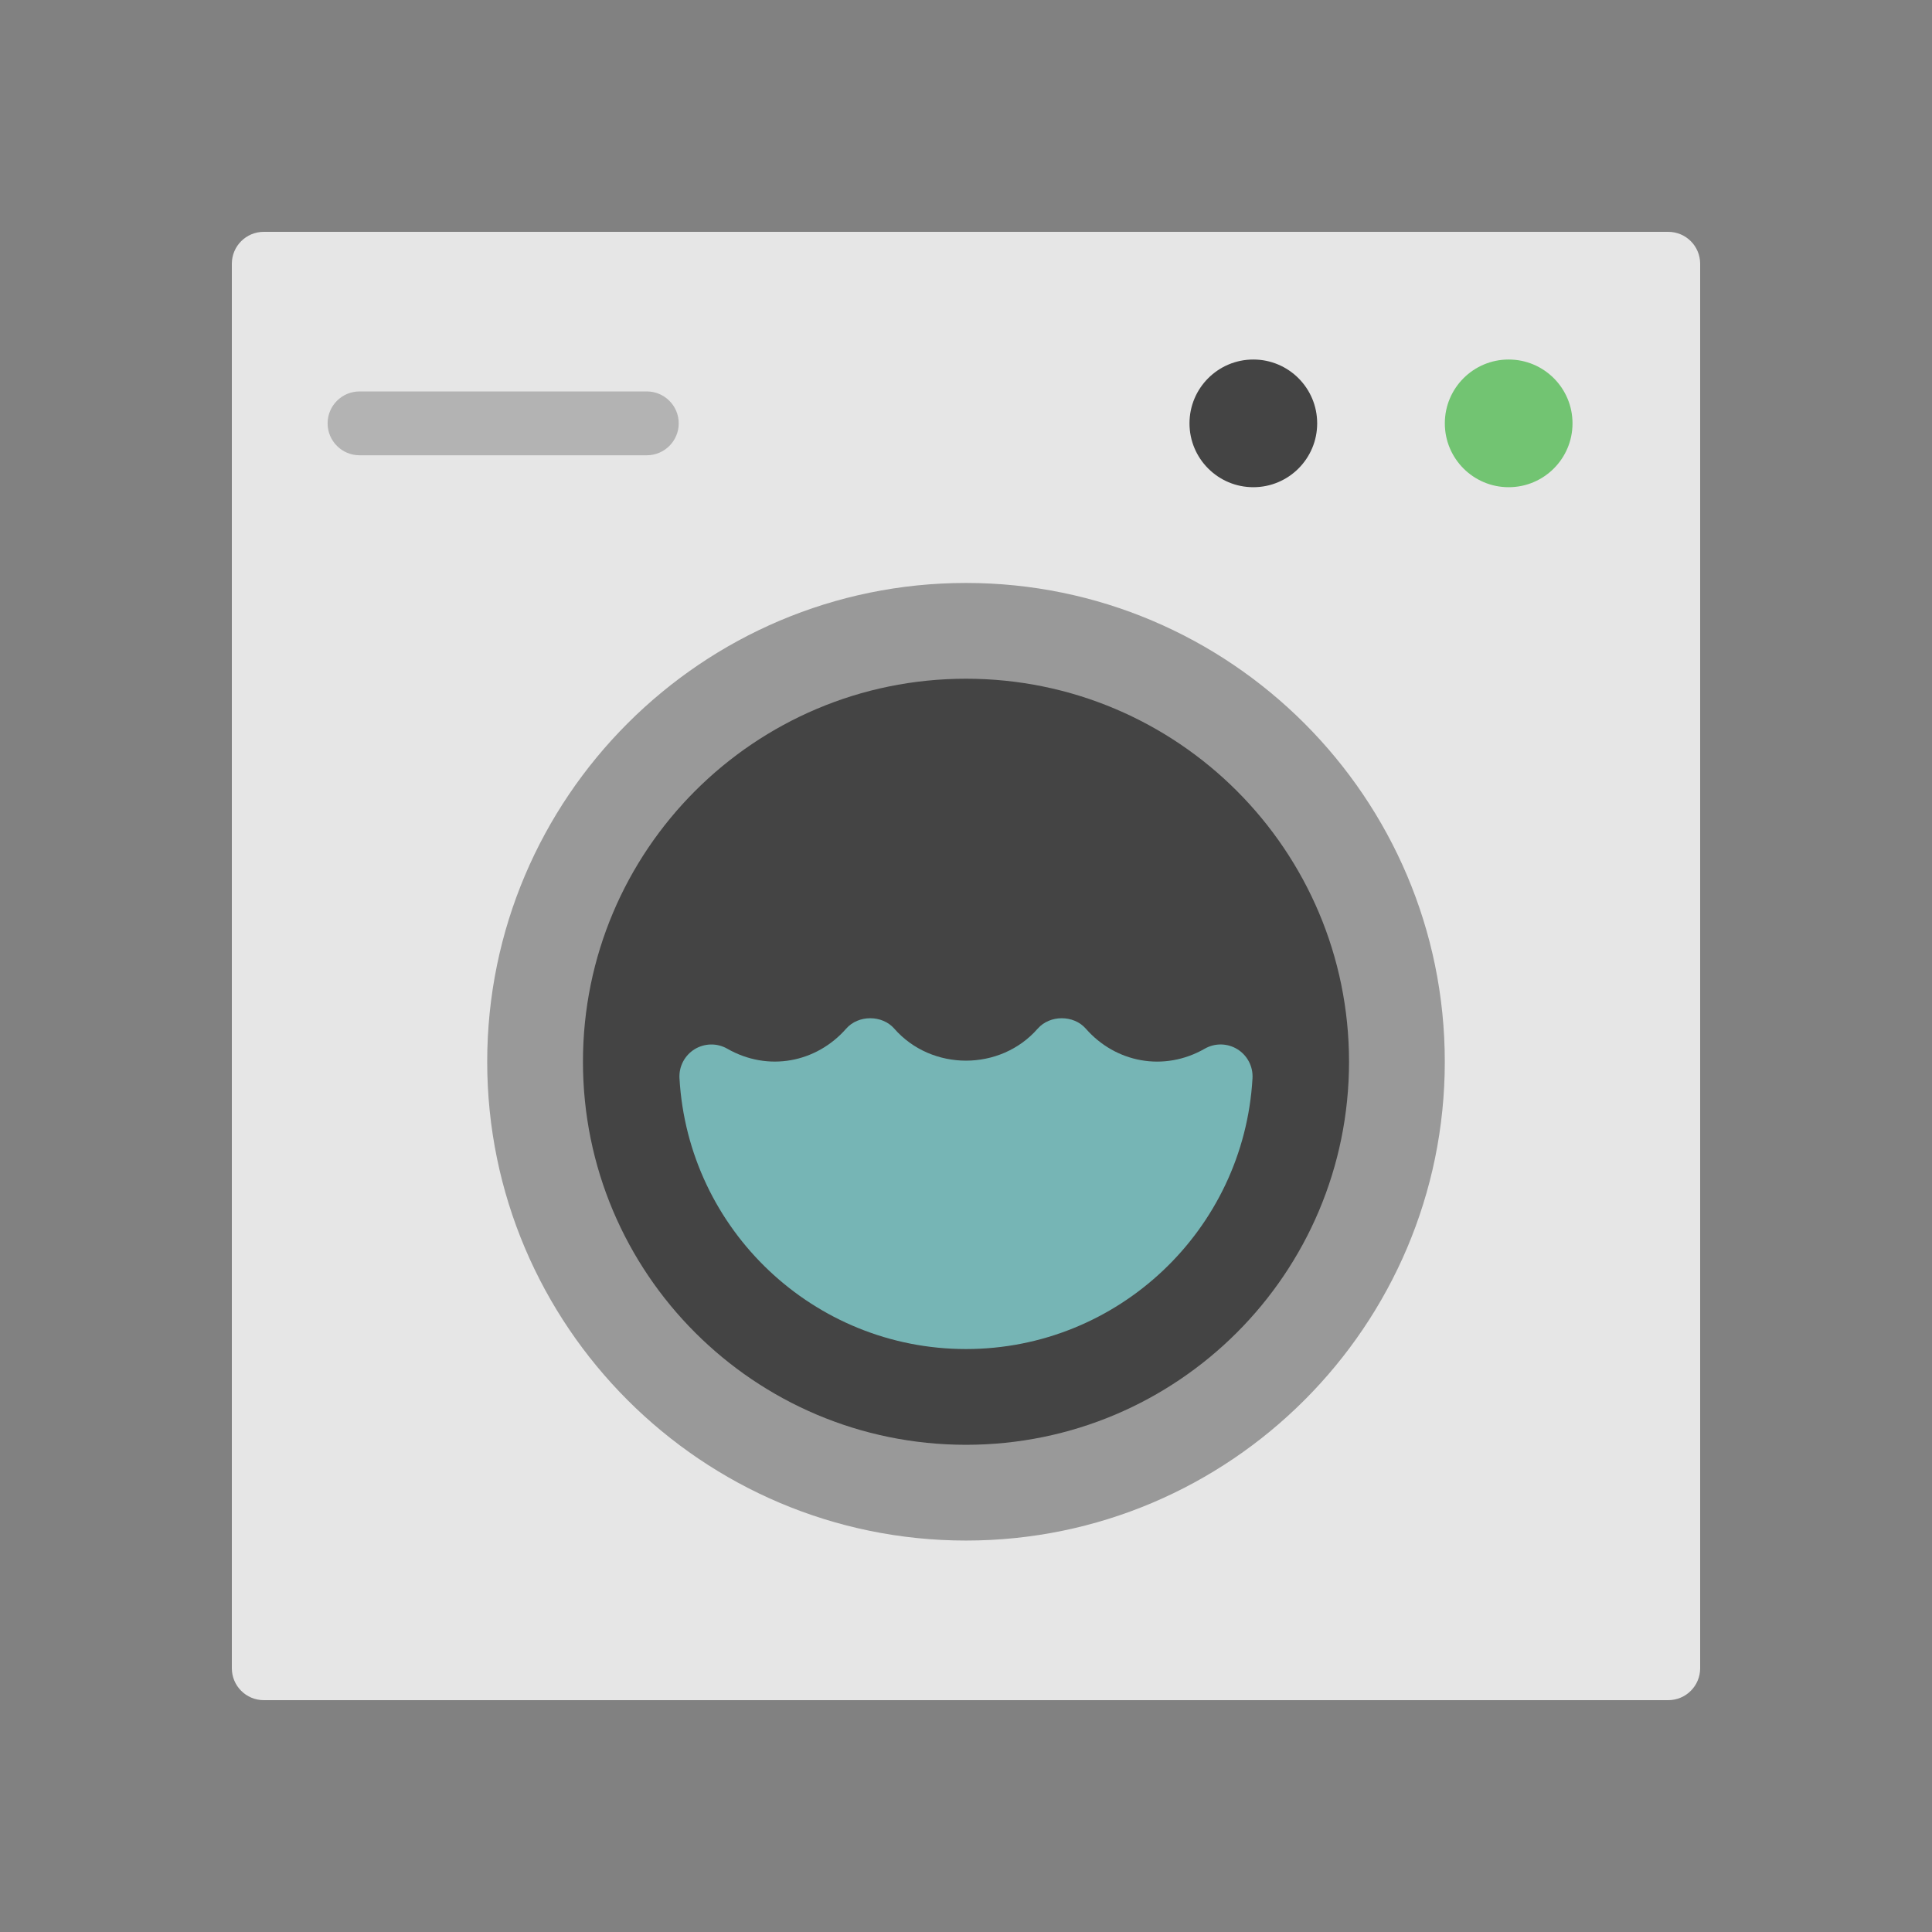
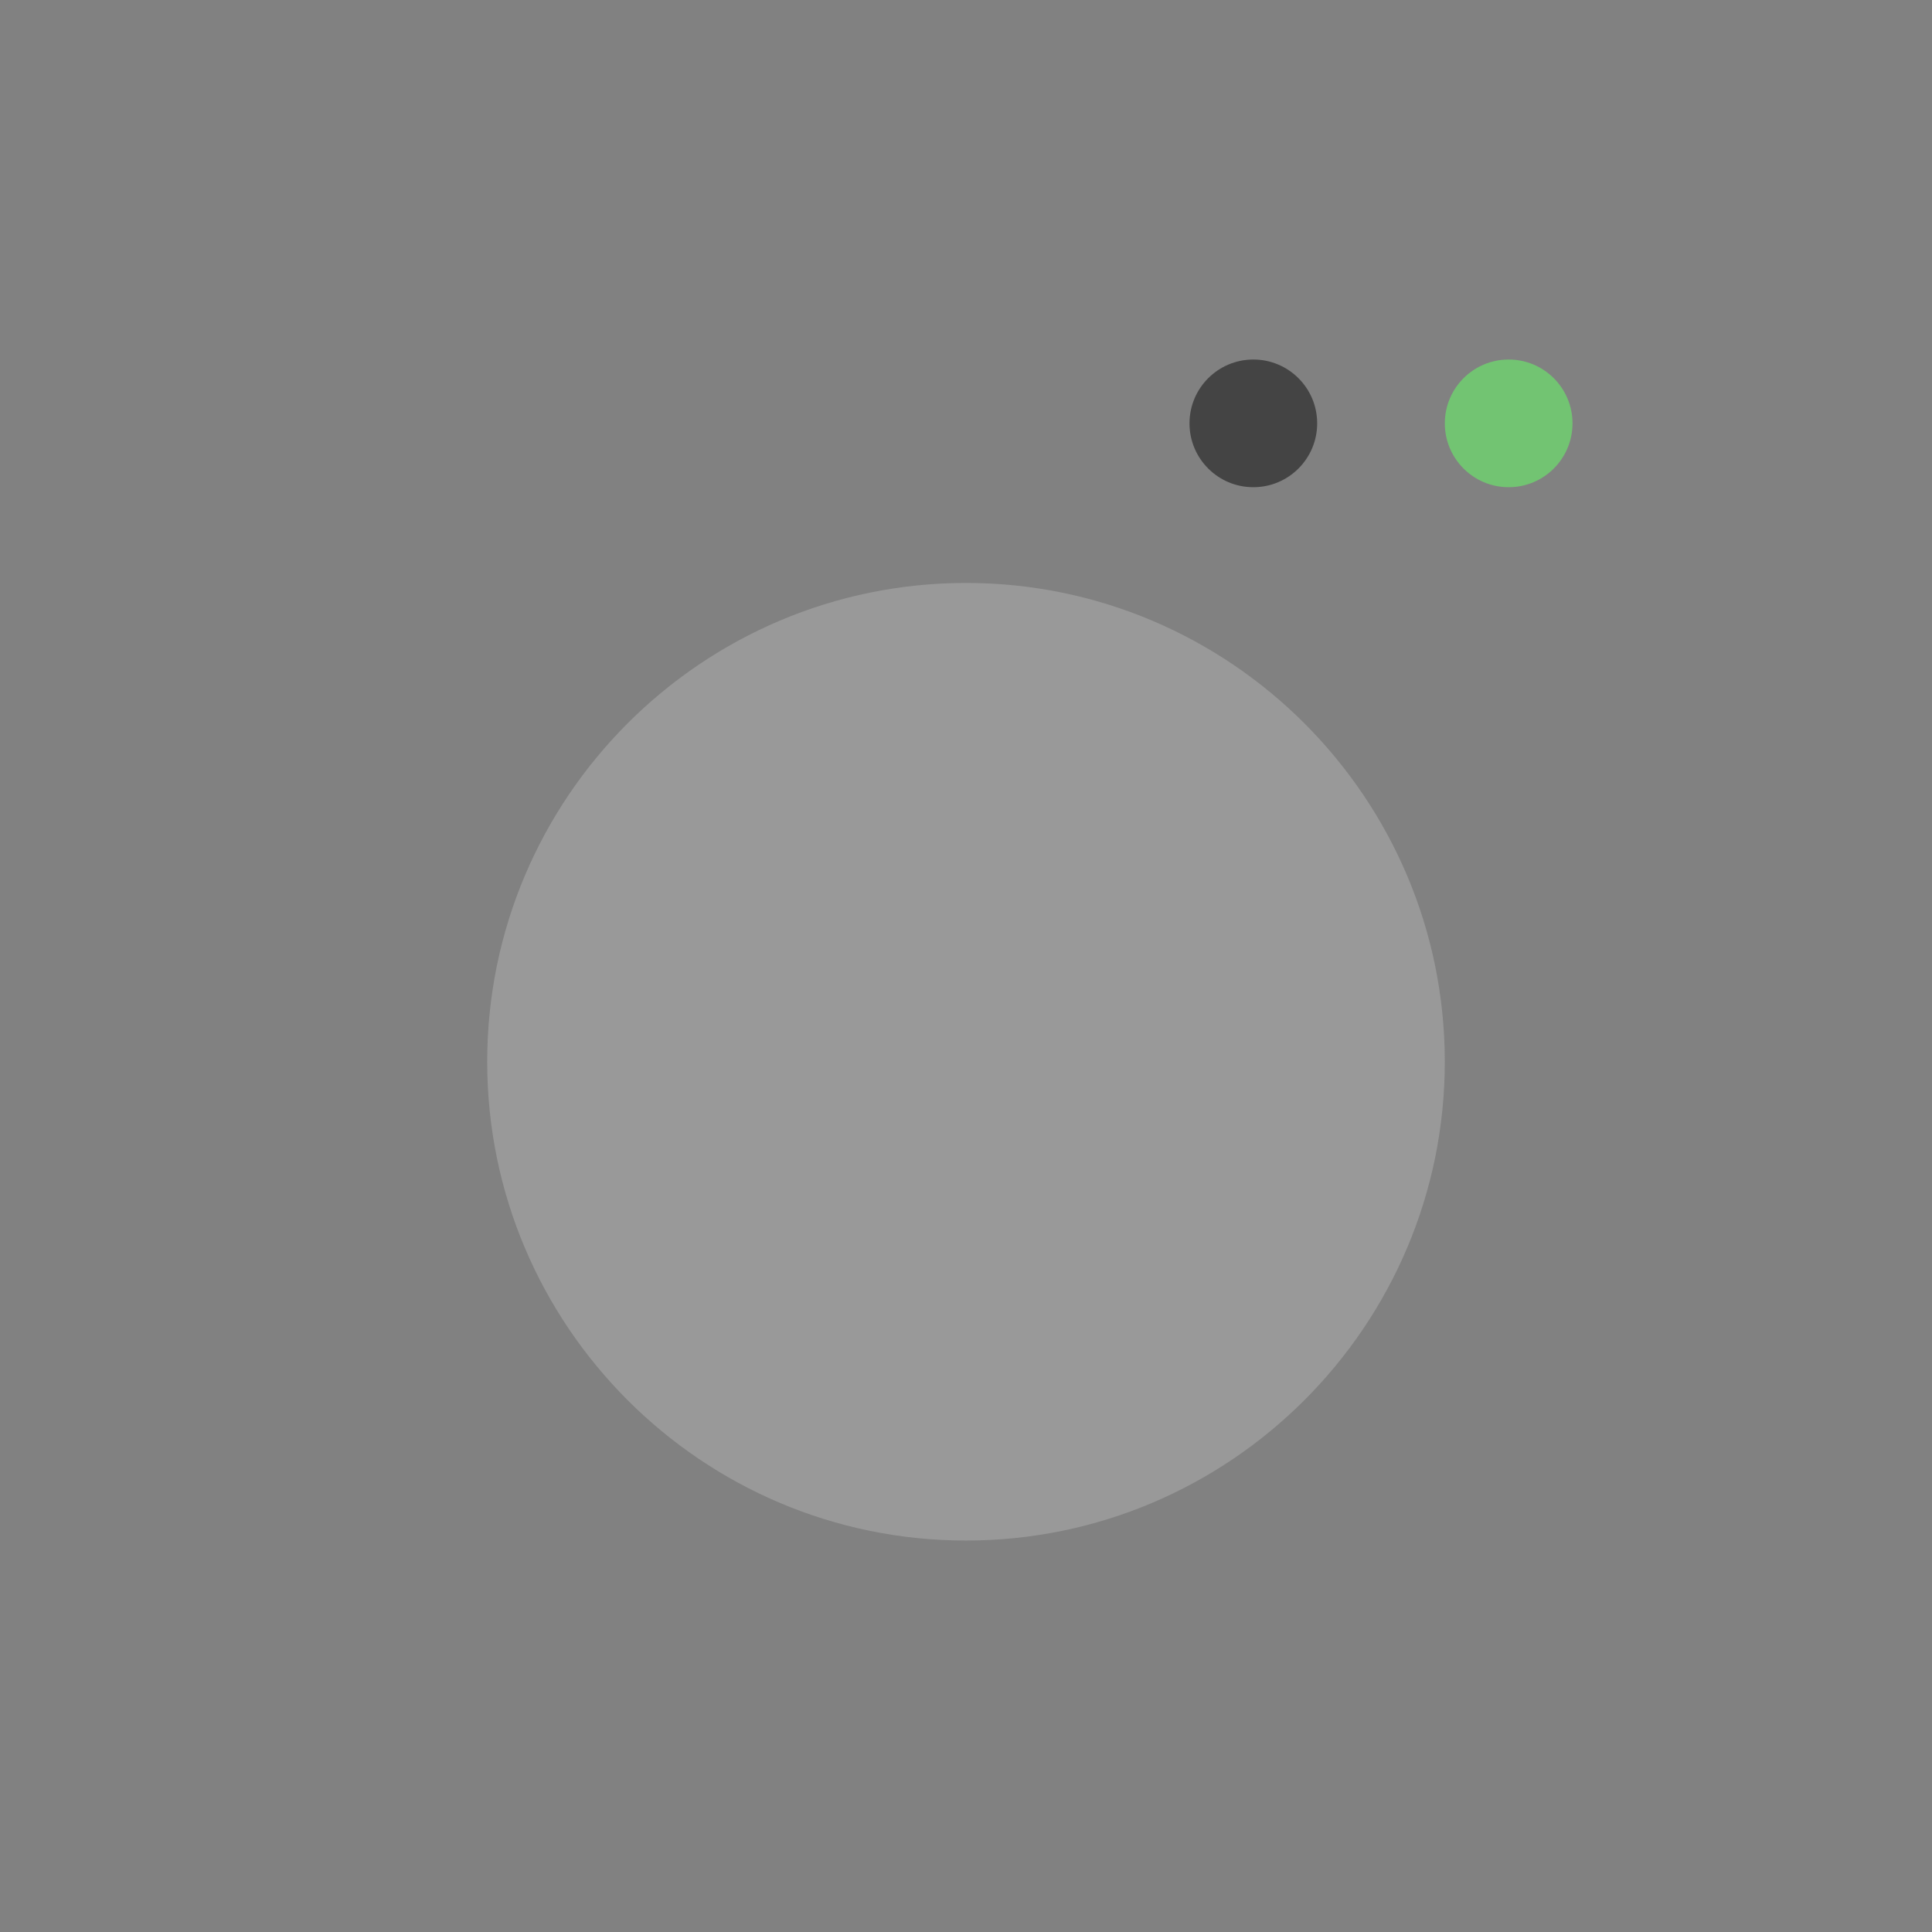
<svg xmlns="http://www.w3.org/2000/svg" xmlns:xlink="http://www.w3.org/1999/xlink" width="125" height="125" viewBox="0 0 125 125" version="1.1">
  <rect x="0" y="0" width="125" height="125" fill="#808080" stroke="none" />
  <title>Group 17</title>
  <desc>Created using Figma</desc>
  <g id="Canvas" transform="translate(-934 -331)">
    <g id="Group 17">
      <g id="Rectangle 12 Copy 5">
        <use xlink:href="#path0_fill" transform="translate(934 331)" fill="#FFFFFF" fill-opacity="0.01" />
      </g>
      <g id="wash-2">
        <g id="Shape">
          <use xlink:href="#path1_fill" transform="translate(949 346)" fill="#E6E6E6" />
        </g>
        <g id="Shape">
          <use xlink:href="#path2_fill" transform="translate(955.196 356.326)" fill="#B3B3B3" />
        </g>
        <g id="Shape">
          <use xlink:href="#path3_fill" transform="translate(965.522 368.717)" fill="#999999" />
        </g>
        <g id="Oval">
          <use xlink:href="#path4_fill" transform="translate(971.717 374.913)" fill="#444444" />
        </g>
        <g id="Shape">
          <use xlink:href="#path5_fill" transform="translate(977.959 396.88)" fill="#76B5B5" />
        </g>
        <g id="Oval">
          <use xlink:href="#path6_fill" transform="translate(1027.48 354.261)" fill="#72C472" />
        </g>
        <g id="Oval">
          <use xlink:href="#path6_fill" transform="translate(1010.96 354.261)" fill="#444444" />
        </g>
      </g>
    </g>
  </g>
  <defs>
    <path id="path0_fill" fill-rule="evenodd" d="M 0 0L 125 0L 125 125L 0 125L 0 0Z" />
-     <path id="path1_fill" d="M 92.935 95L 2.065 95C 0.925 95 0 94.077 0 92.935L 0 2.065C 0 0.923 0.925 0 2.065 0L 92.935 0C 94.075 0 95 0.923 95 2.065L 95 92.935C 95 94.077 94.075 95 92.935 95Z" />
-     <path id="path2_fill" d="M 20.652 4.13L 2.065 4.13C 0.925 4.13 0 3.205 0 2.065C 0 0.925 0.925 0 2.065 0L 20.652 0C 21.792 0 22.717 0.925 22.717 2.065C 22.717 3.205 21.792 4.13 20.652 4.13Z" />
    <path id="path3_fill" d="M 30.978 61.956C 13.897 61.956 0 48.06 0 30.978C 0 13.897 13.897 0 30.978 0C 48.06 0 61.956 13.897 61.956 30.978C 61.956 48.06 48.06 61.956 30.978 61.956Z" />
-     <path id="path4_fill" d="M 24.783 49.565C 38.47 49.565 49.565 38.47 49.565 24.783C 49.565 11.096 38.47 0 24.783 0C 11.096 0 0 11.096 0 24.783C 0 38.47 11.096 49.565 24.783 49.565Z" />
-     <path id="path5_fill" d="M 18.541 21.403C 8.704 21.403 0.563 13.704 0.003 3.88C -0.04 3.124 0.336 2.405 0.98 2.006C 1.625 1.61 2.436 1.595 3.091 1.969C 5.747 3.489 8.869 2.863 10.79 0.672C 11.575 -0.224 13.116 -0.224 13.9 0.672C 16.317 3.435 20.765 3.435 23.181 0.672C 23.966 -0.224 25.507 -0.224 26.291 0.672C 28.208 2.865 31.335 3.491 33.991 1.969C 34.647 1.593 35.459 1.608 36.101 2.006C 36.746 2.405 37.12 3.124 37.078 3.88C 36.519 13.704 28.377 21.403 18.541 21.403Z" />
    <path id="path6_fill" d="M 4.13 8.261C 6.412 8.261 8.261 6.412 8.261 4.13C 8.261 1.849 6.412 0 4.13 0C 1.849 0 0 1.849 0 4.13C 0 6.412 1.849 8.261 4.13 8.261Z" />
  </defs>
</svg>